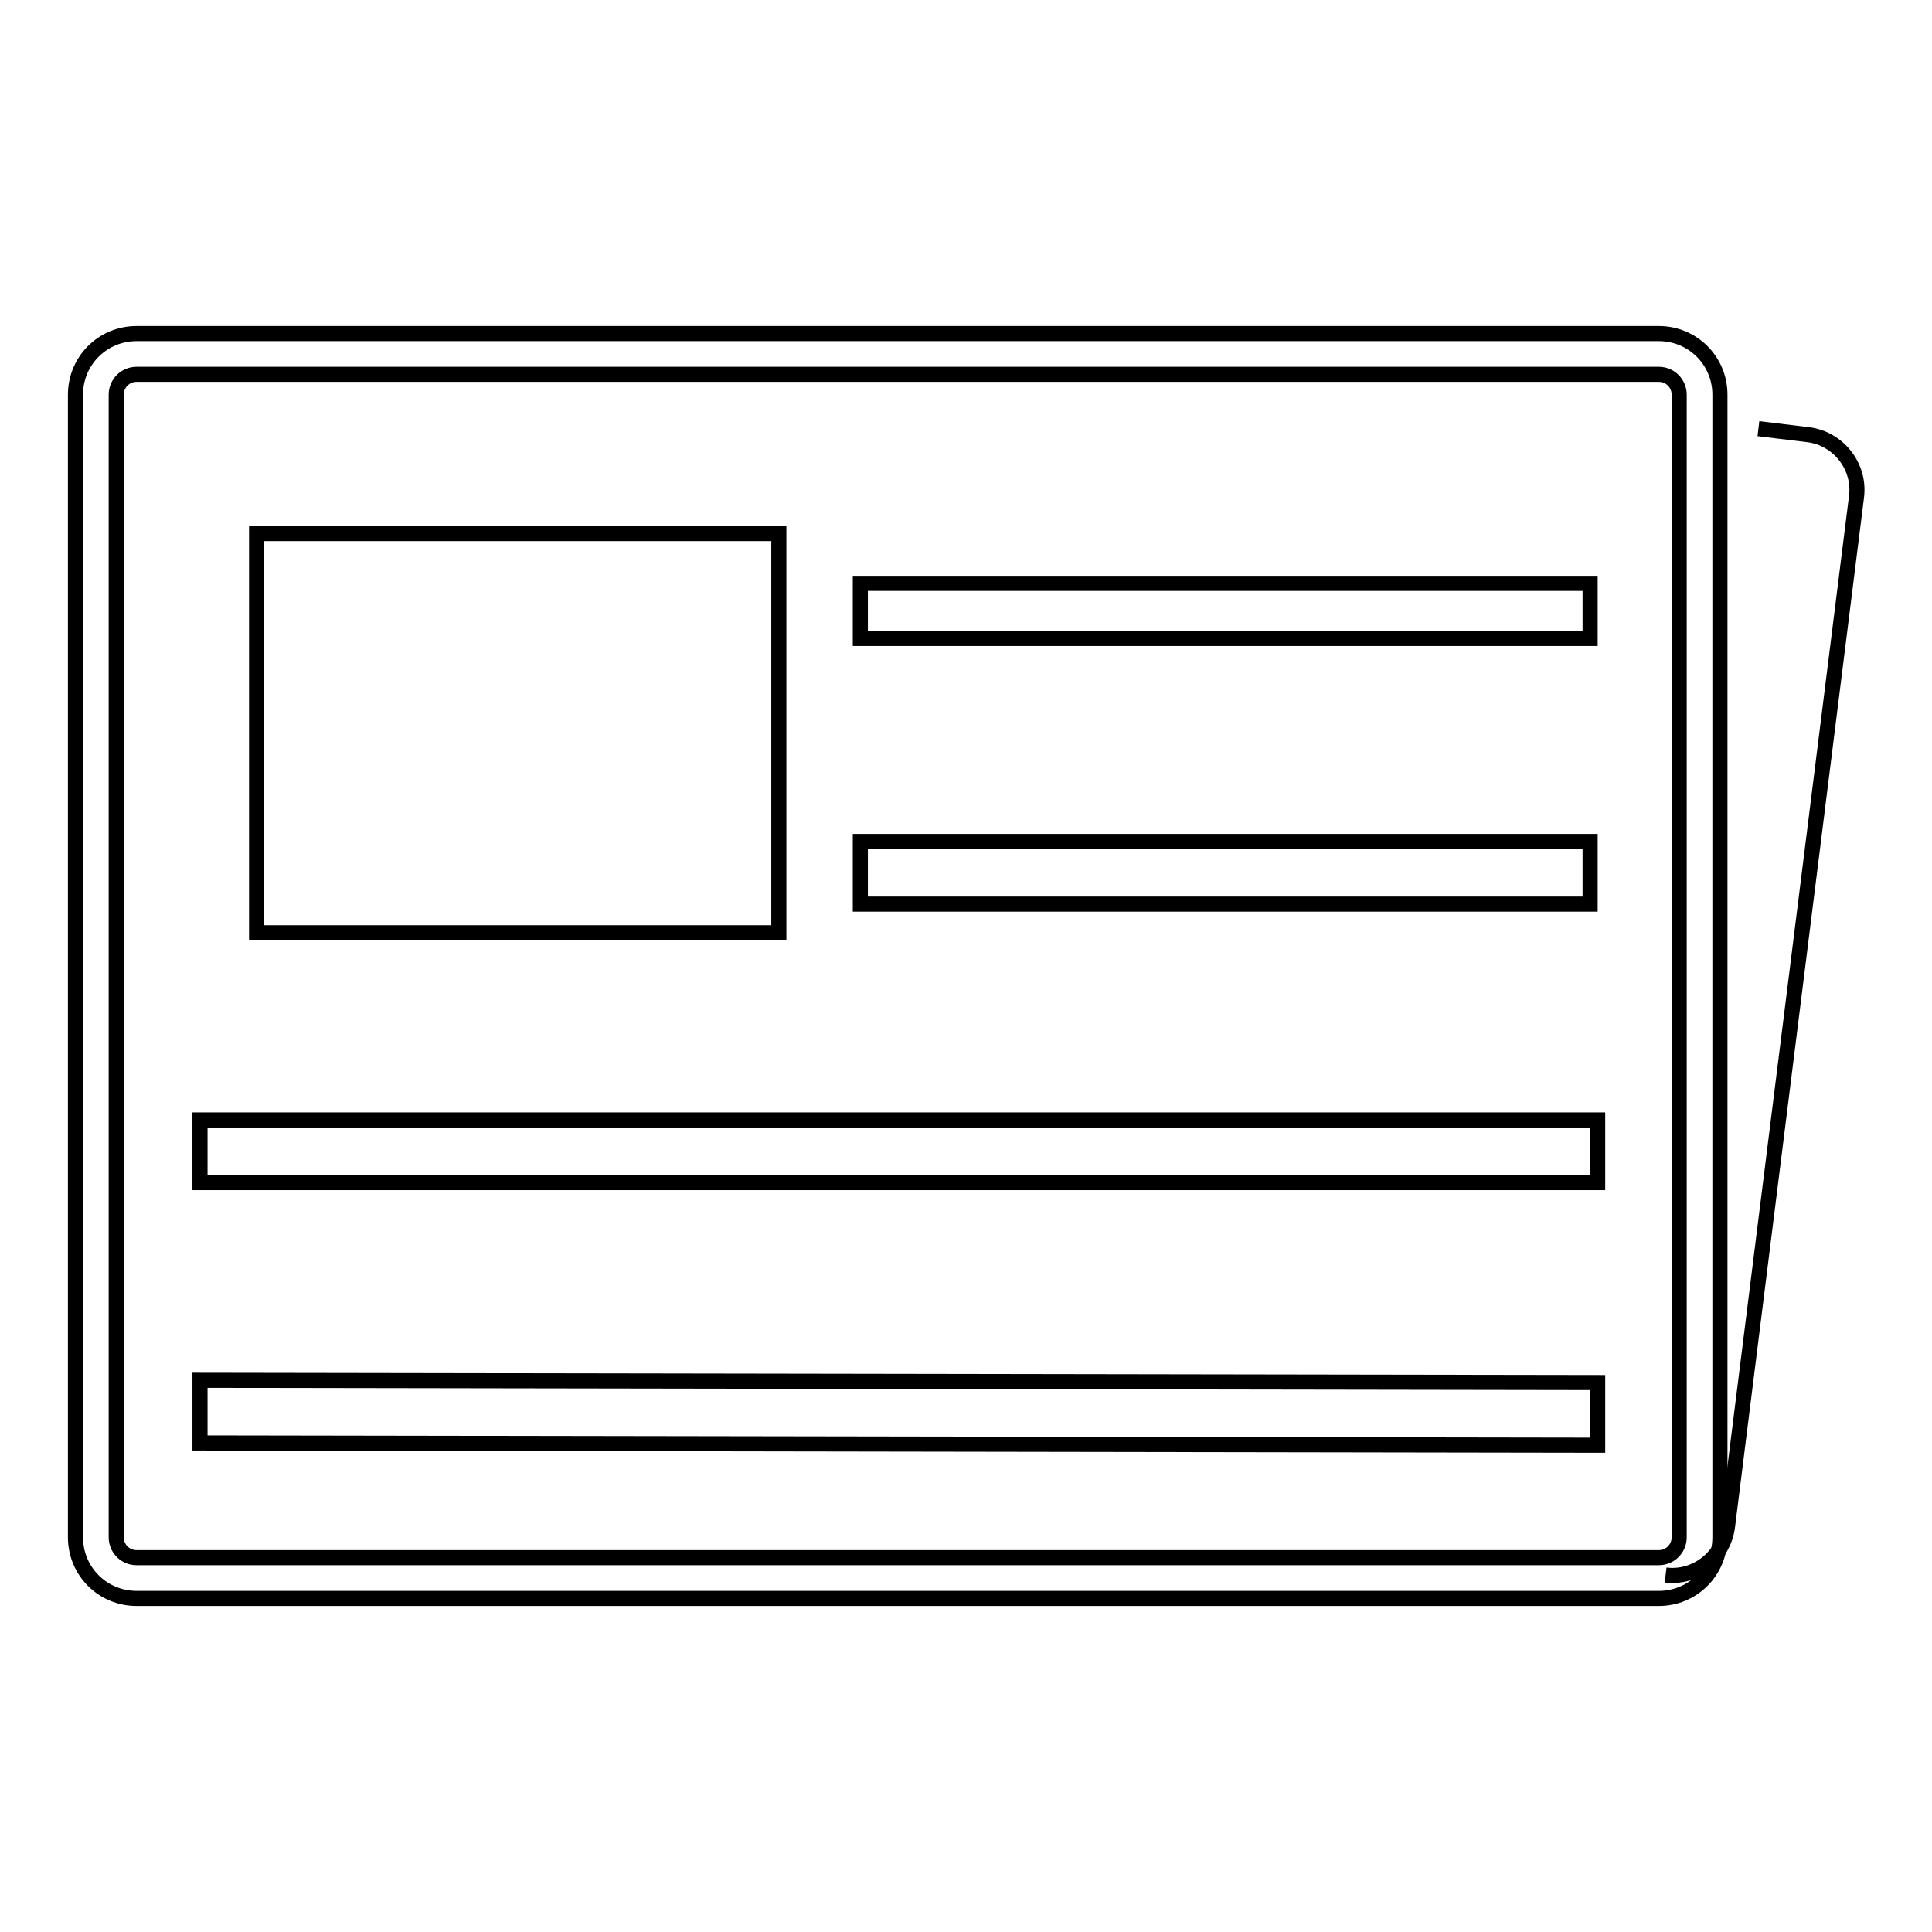
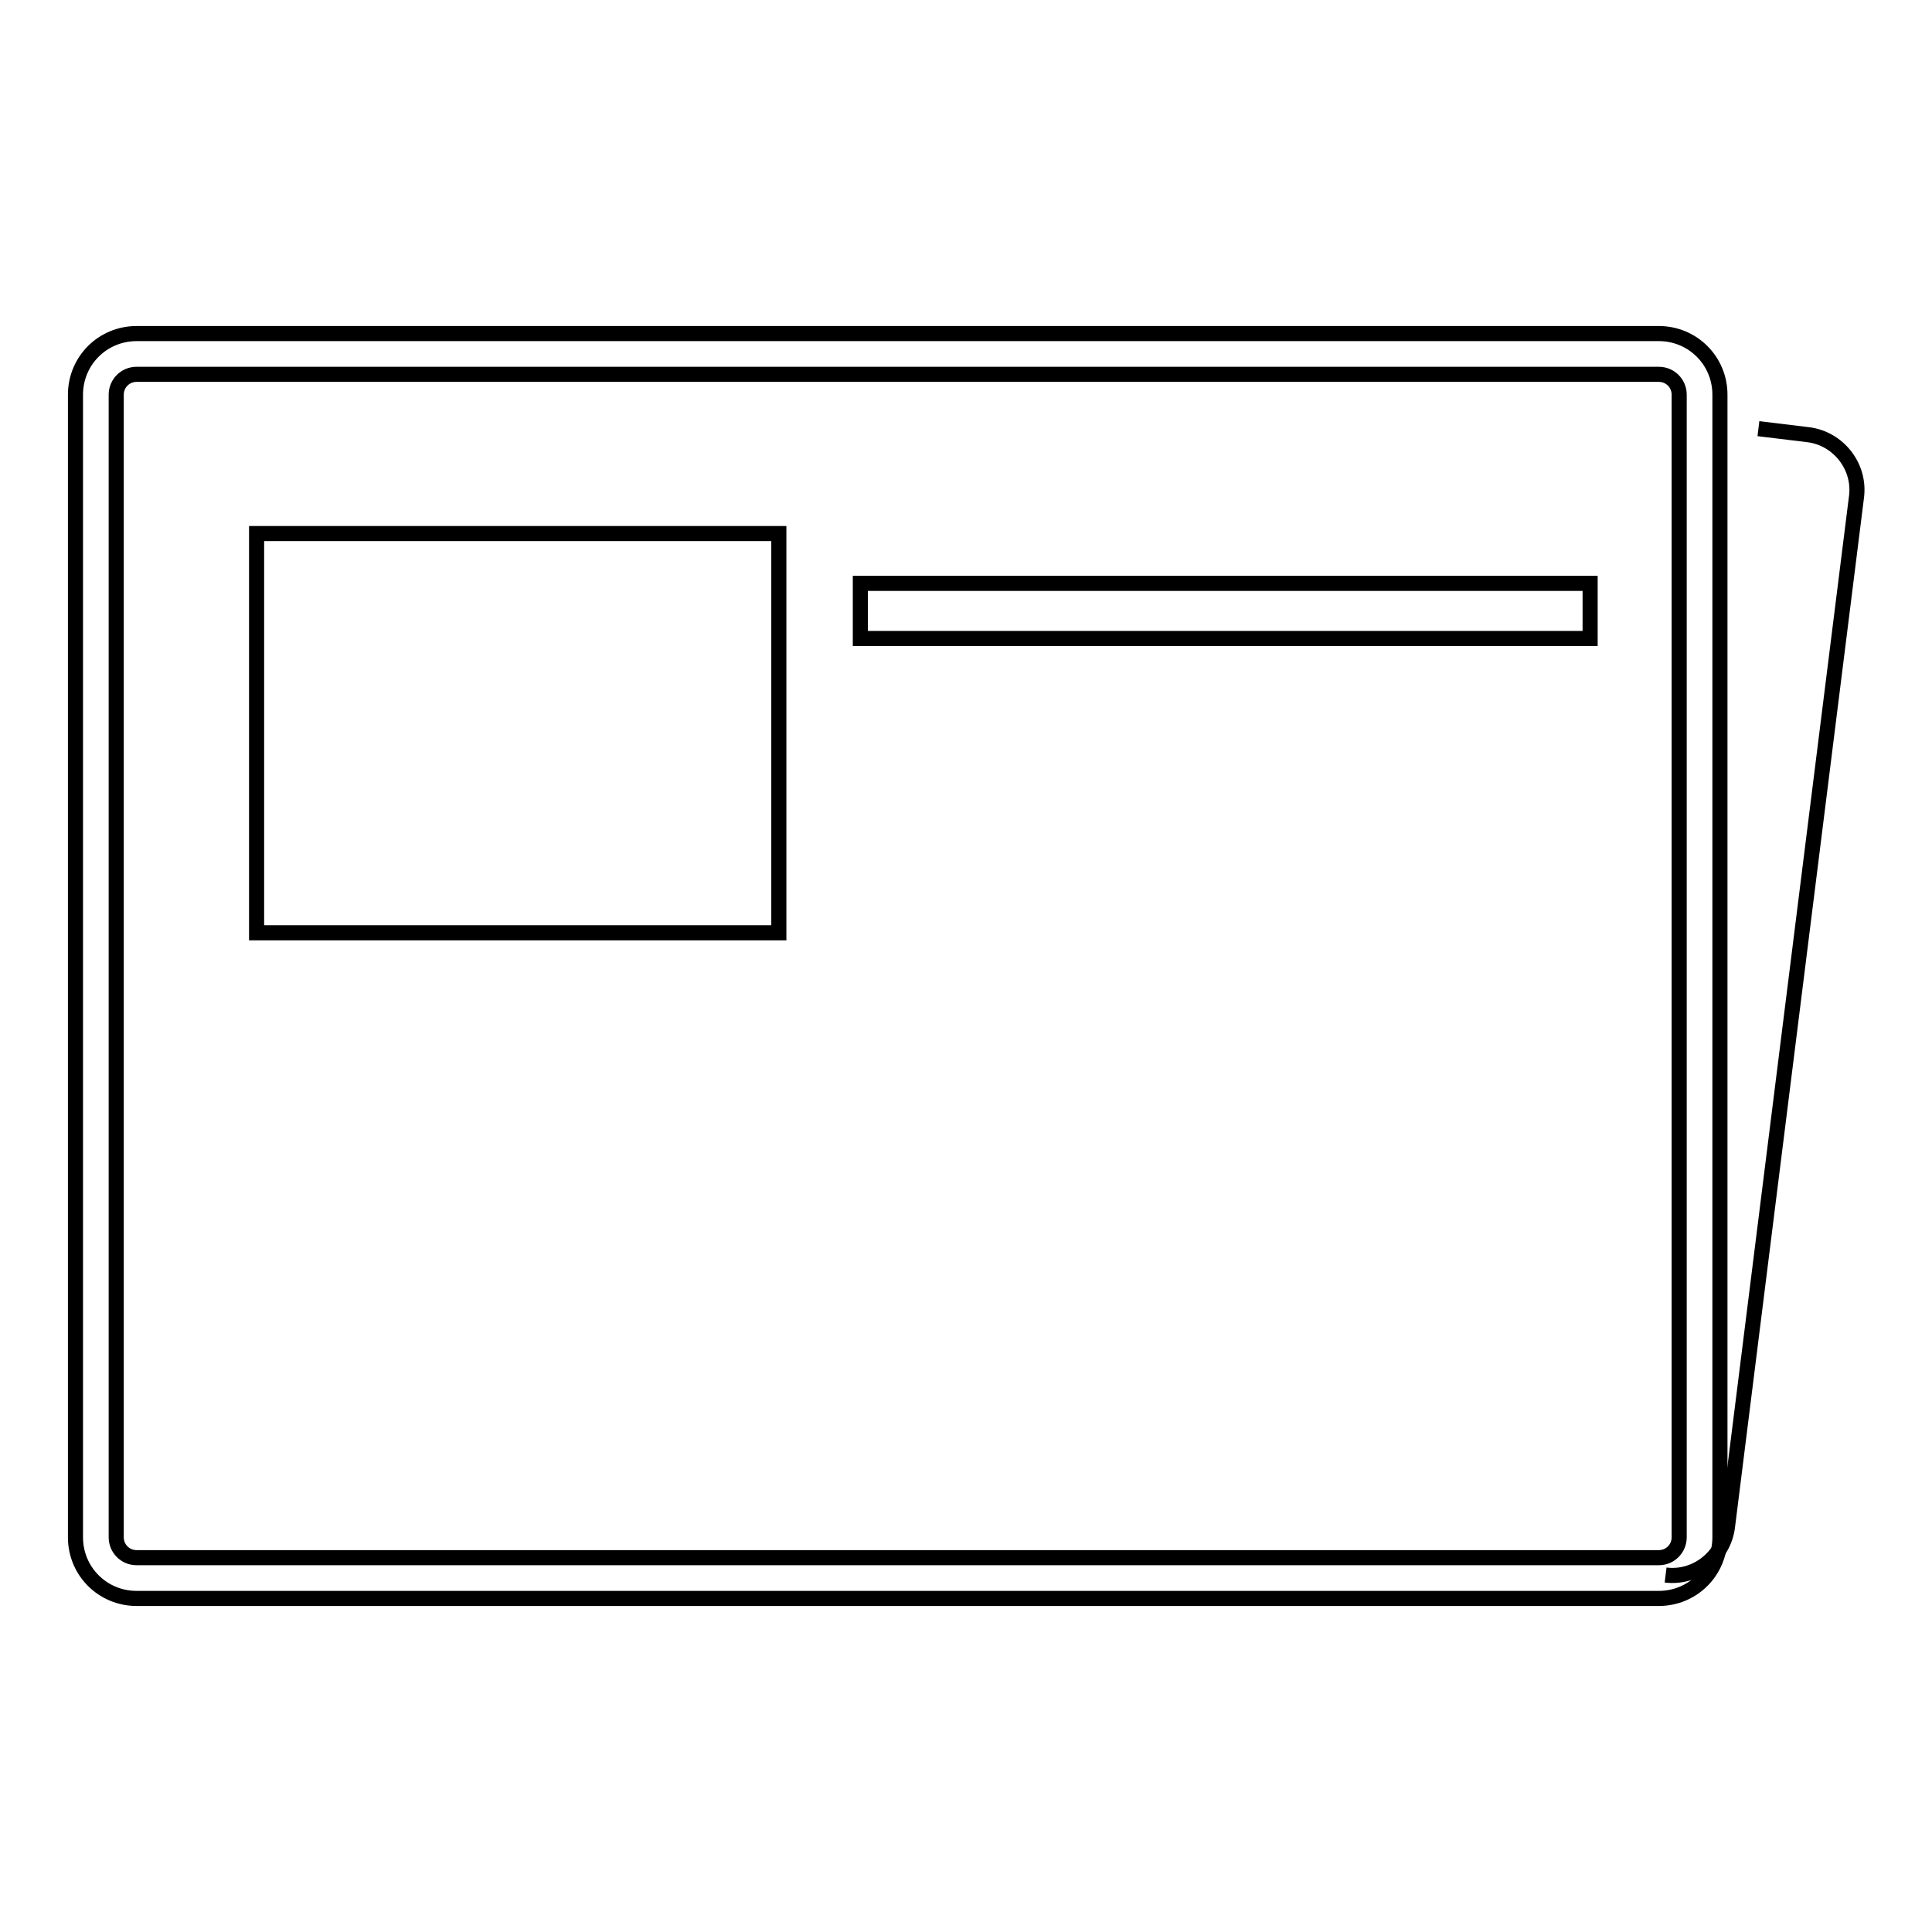
<svg xmlns="http://www.w3.org/2000/svg" version="1.1" x="0px" y="0px" viewBox="0 0 256 256" enable-background="new 0 0 256 256" xml:space="preserve">
  <g>
    <g>
-       <path stroke-width="2" fill-opacity="0" stroke="#000000" d="M219.8,49.6c1.5,0,2.7,1.2,2.7,2.7v151.4c0,1.5-1.2,2.7-2.7,2.7H18.1c-1.5,0-2.7-1.2-2.7-2.7V52.3c0-1.5,1.2-2.7,2.7-2.7L219.8,49.6 M219.8,44.2H18.1c-4.5,0-8.1,3.6-8.1,8.1v151.4c0,4.5,3.6,8.1,8.1,8.1h201.7c4.5,0,8.1-3.6,8.1-8.1V52.3C227.9,47.8,224.3,44.2,219.8,44.2L219.8,44.2z" />
+       <path stroke-width="2" fill-opacity="0" stroke="#000000" d="M219.8,49.6c1.5,0,2.7,1.2,2.7,2.7v151.4c0,1.5-1.2,2.7-2.7,2.7H18.1c-1.5,0-2.7-1.2-2.7-2.7V52.3c0-1.5,1.2-2.7,2.7-2.7L219.8,49.6 M219.8,44.2H18.1c-4.5,0-8.1,3.6-8.1,8.1v151.4c0,4.5,3.6,8.1,8.1,8.1h201.7c4.5,0,8.1-3.6,8.1-8.1V52.3C227.9,47.8,224.3,44.2,219.8,44.2L219.8,44.2" />
      <path stroke-width="2" fill-opacity="0" stroke="#000000" d="M34,70.7h69.2v52.9H34V70.7z" />
      <path stroke-width="2" fill-opacity="0" stroke="#000000" d="M114,77.3h96.7v7.3H114V77.3L114,77.3z" />
-       <path stroke-width="2" fill-opacity="0" stroke="#000000" d="M114,111.5h96.7v8.3H114V111.5L114,111.5z" />
-       <path stroke-width="2" fill-opacity="0" stroke="#000000" d="M26.5,148.4h185.2v8.3H26.5V148.4L26.5,148.4z" />
-       <path stroke-width="2" fill-opacity="0" stroke="#000000" d="M26.5,182.9l185.2,0.3v8.3l-185.2-0.3V182.9z" />
      <path stroke-width="2" fill-opacity="0" stroke="#000000" d="M233,56.8l6.6,0.8c4,0.5,6.9,4.2,6.4,8.2l-17.1,136.5c-0.5,4-4.2,6.9-8.2,6.4" />
    </g>
  </g>
</svg>